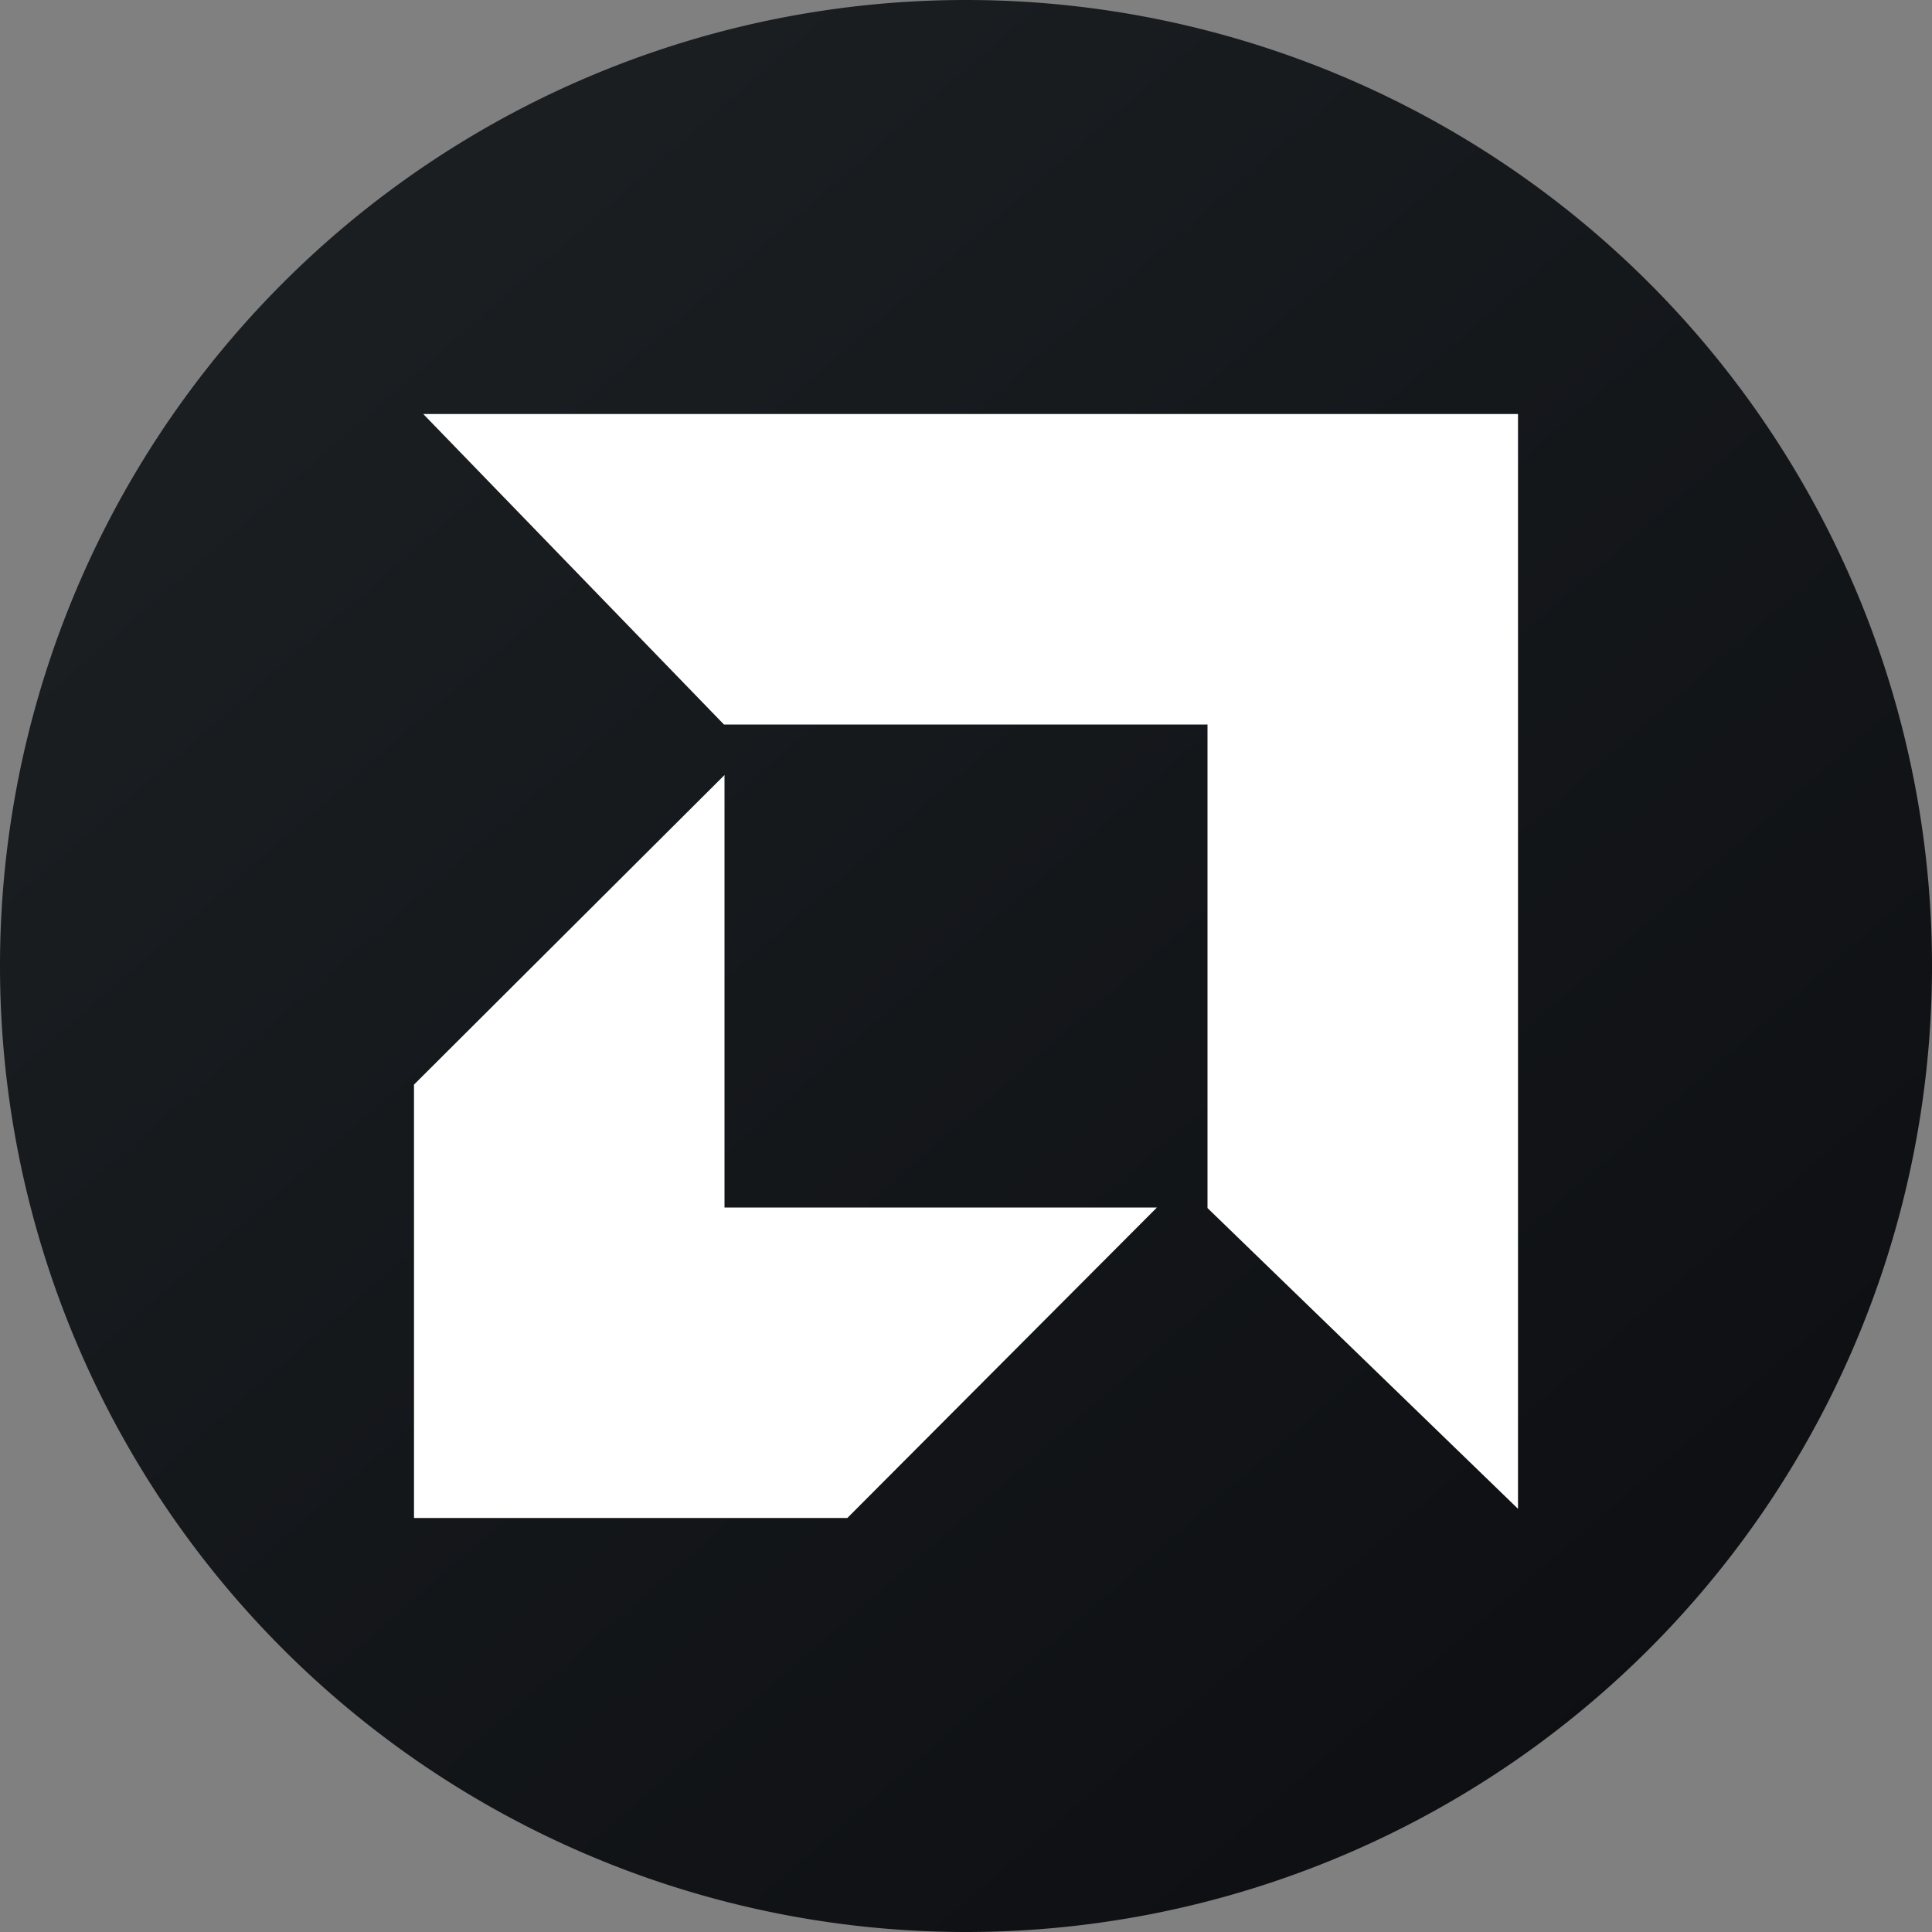
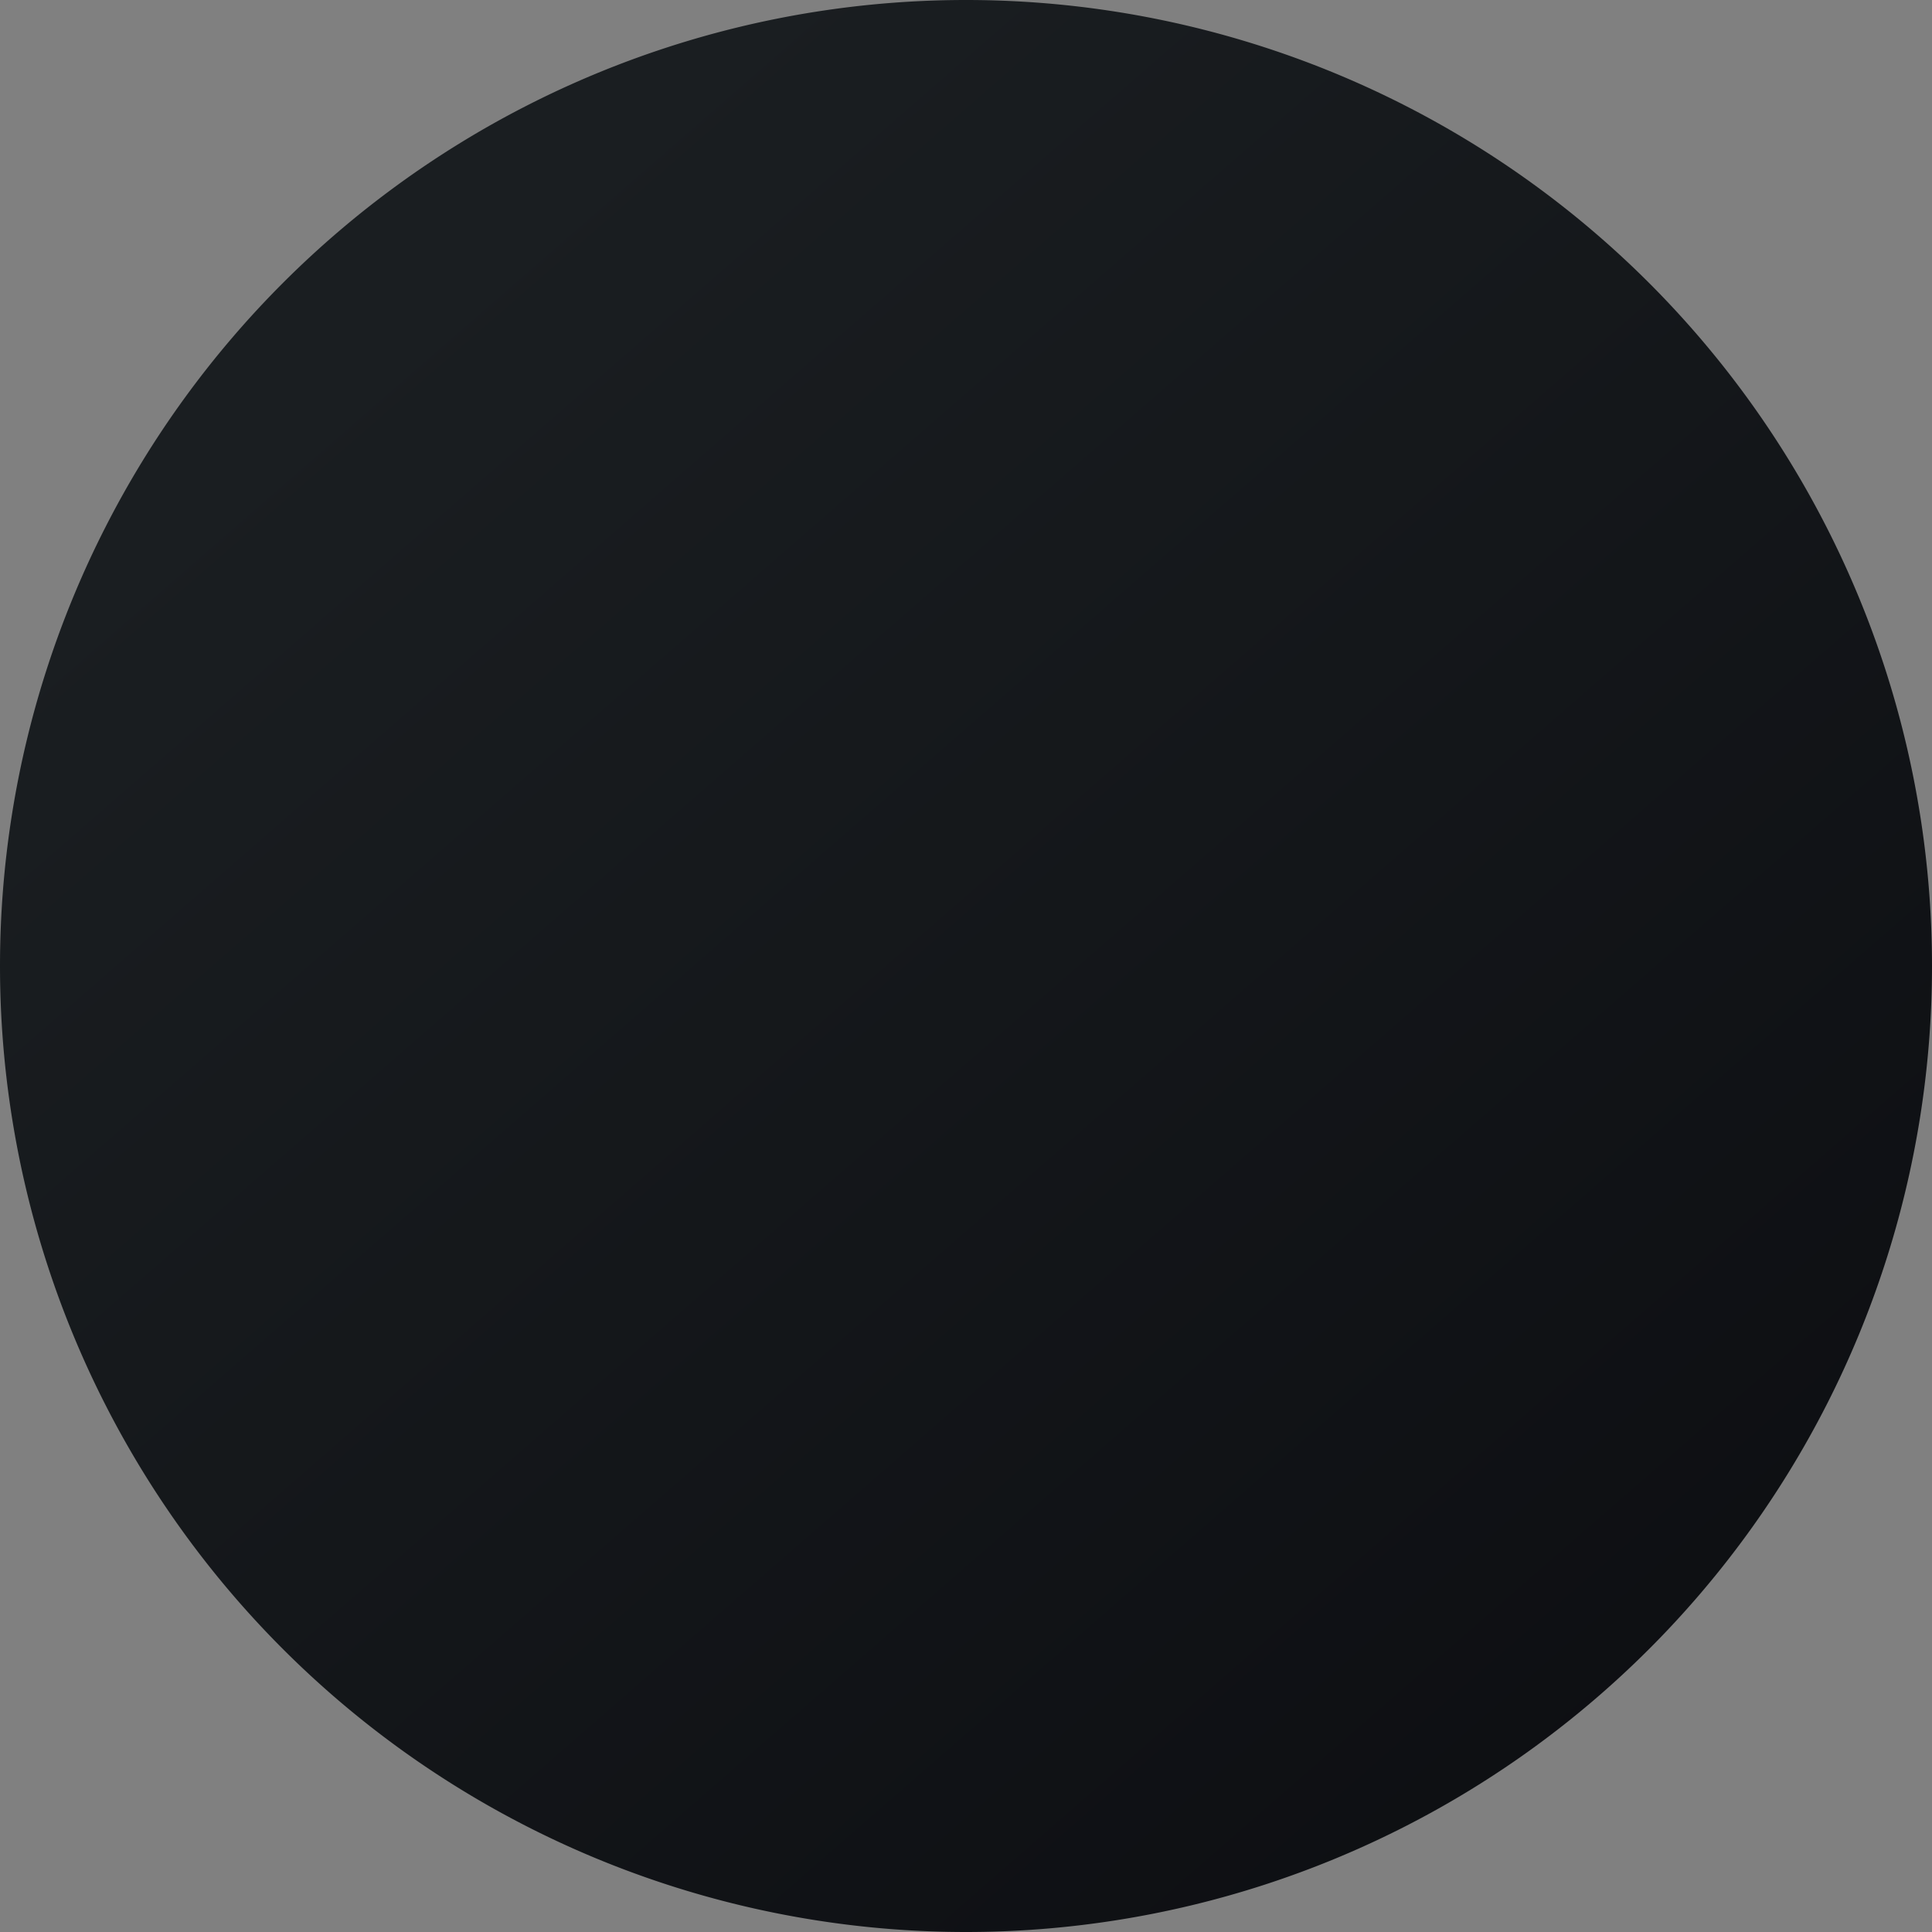
<svg xmlns="http://www.w3.org/2000/svg" width="56" height="56">
  <rect width="100%" height="100%" fill="#808080" stroke="none" />
  <path fill="url(#AMD_svg__a)" d="M0 28a28 28 0 1 1 56 0 28 28 0 0 1-56 0" />
-   <path fill="#fff" d="M35 21H20.984l-8.716-9H44v31.733l-9-8.717zM21 35V22.465l-9 8.973V44h12.56l8.974-9z" />
  <defs>
    <linearGradient id="AMD_svg__a" x1="10.418" x2="68.147" y1="9.712" y2="76.017" gradientUnits="userSpaceOnUse">
      <stop stop-color="#1A1E21" />
      <stop offset="1" stop-color="#06060A" />
    </linearGradient>
  </defs>
</svg>